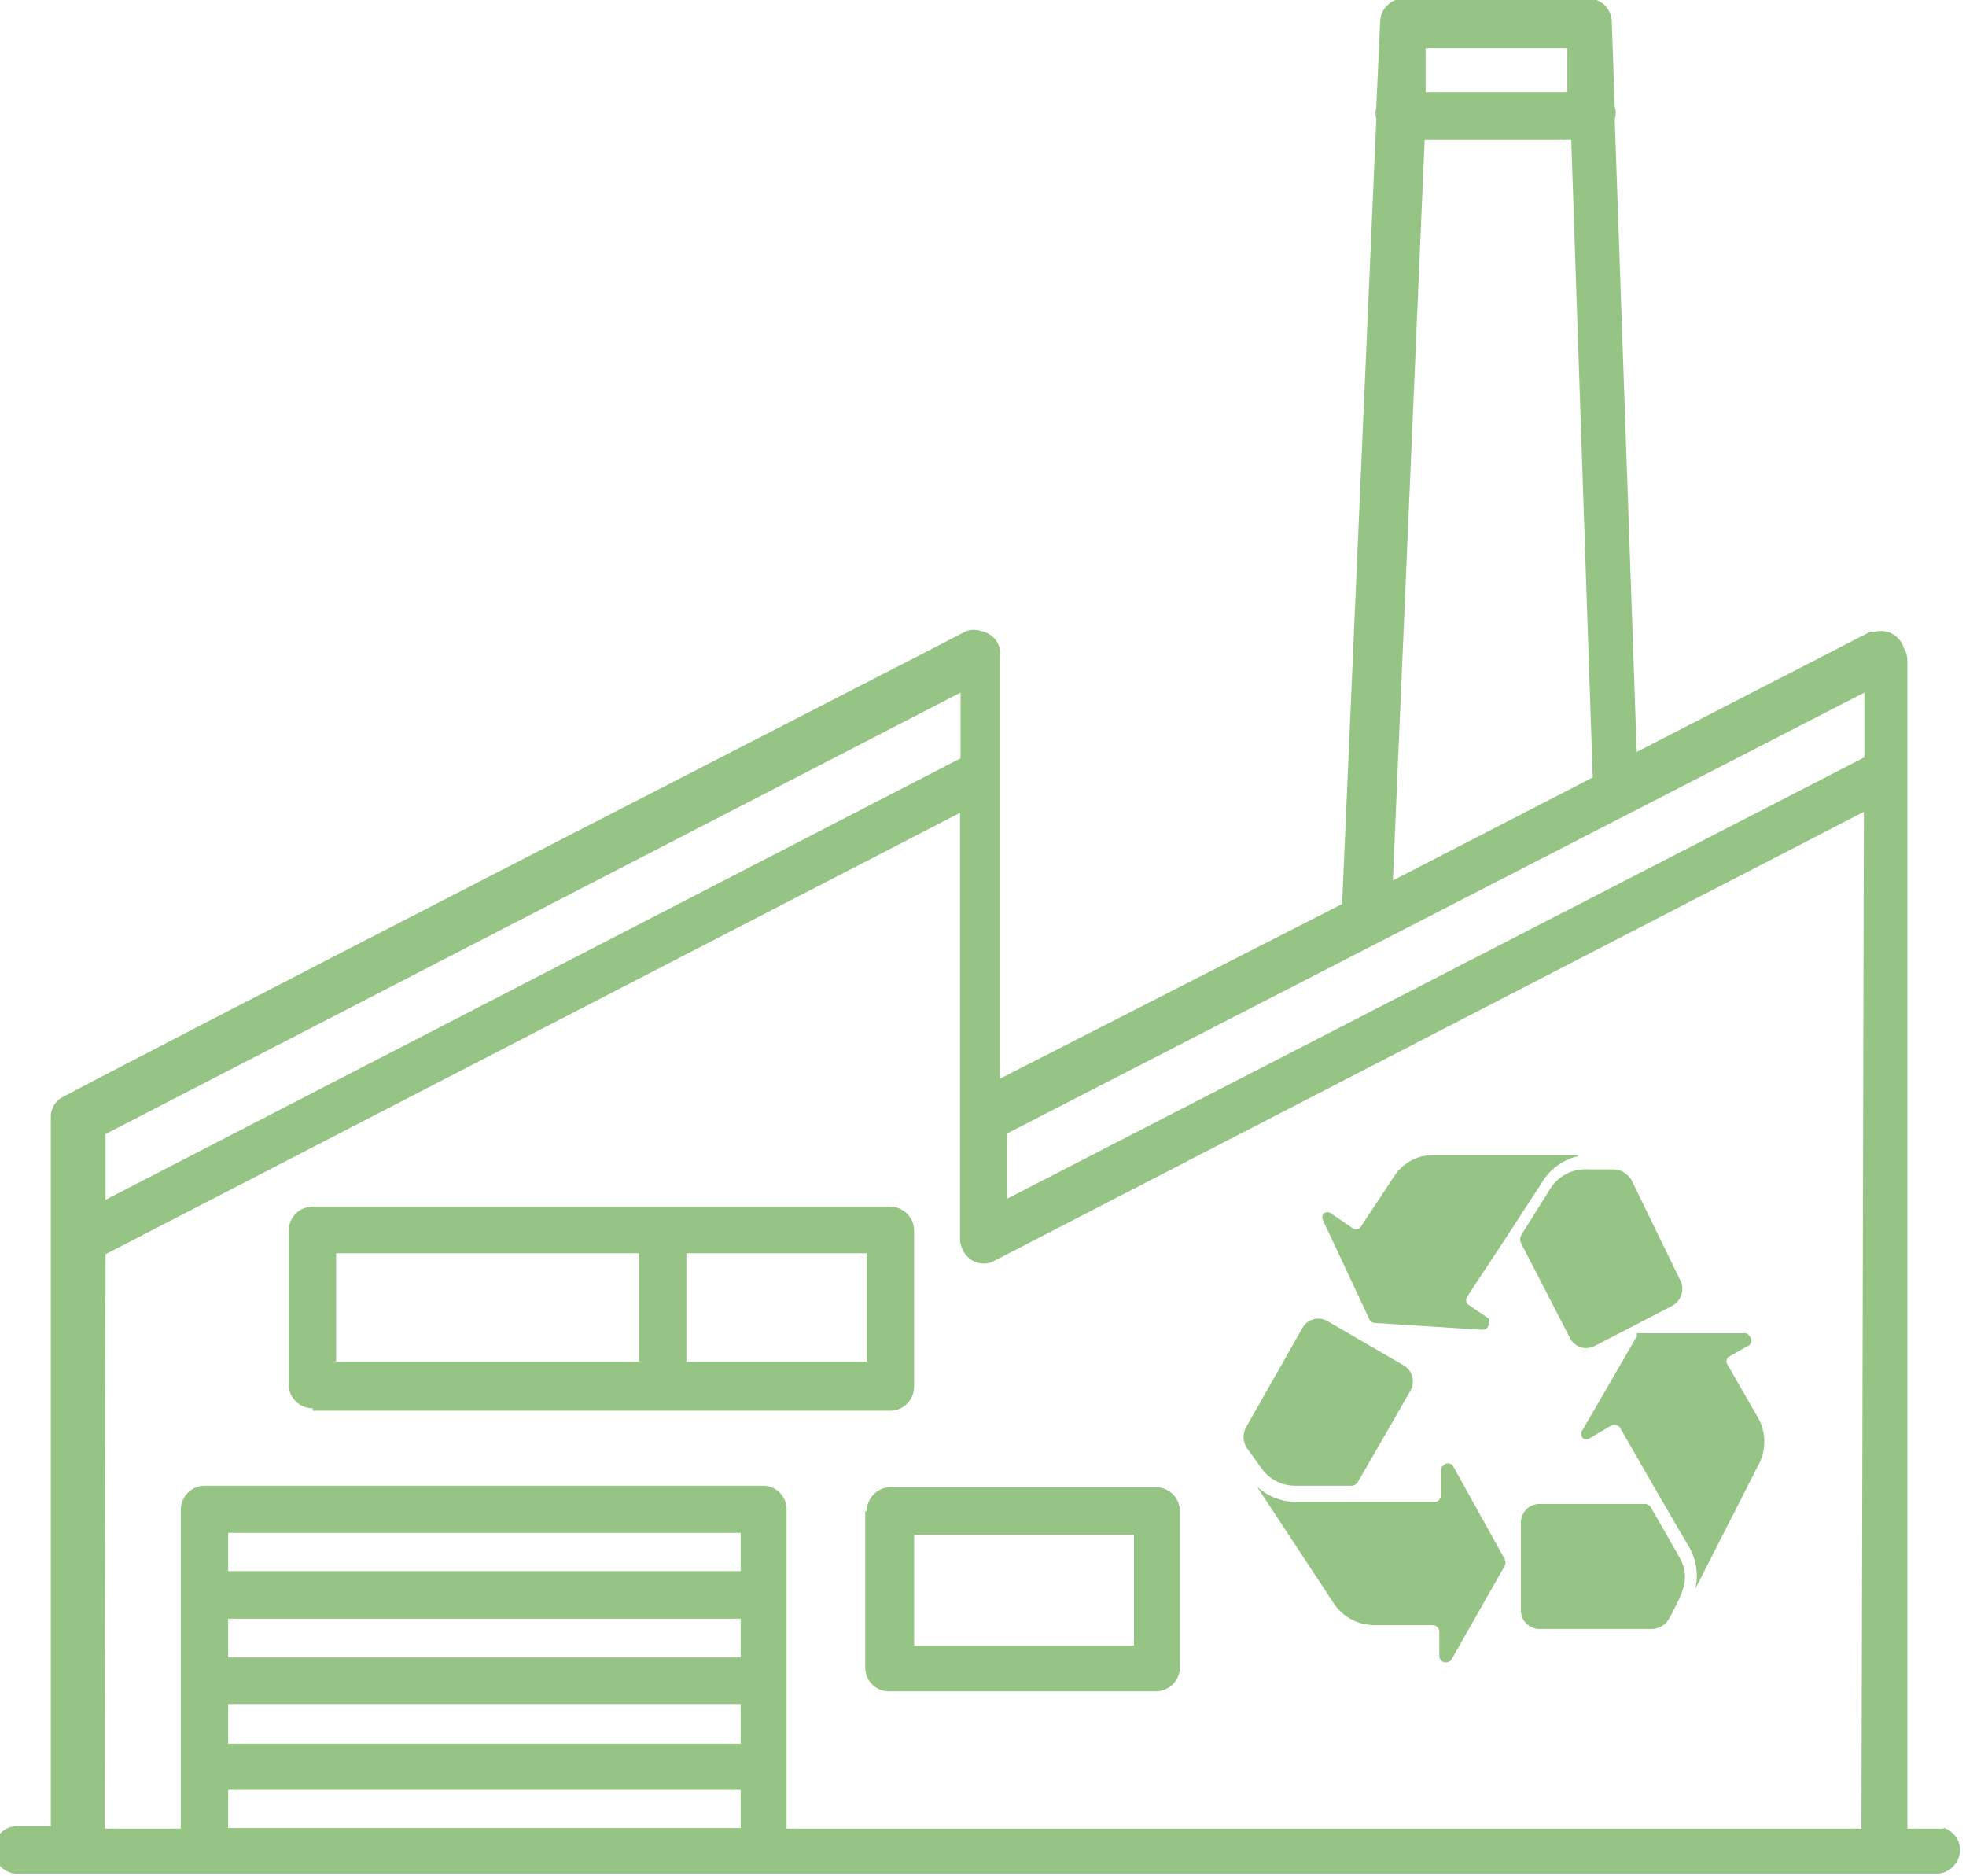
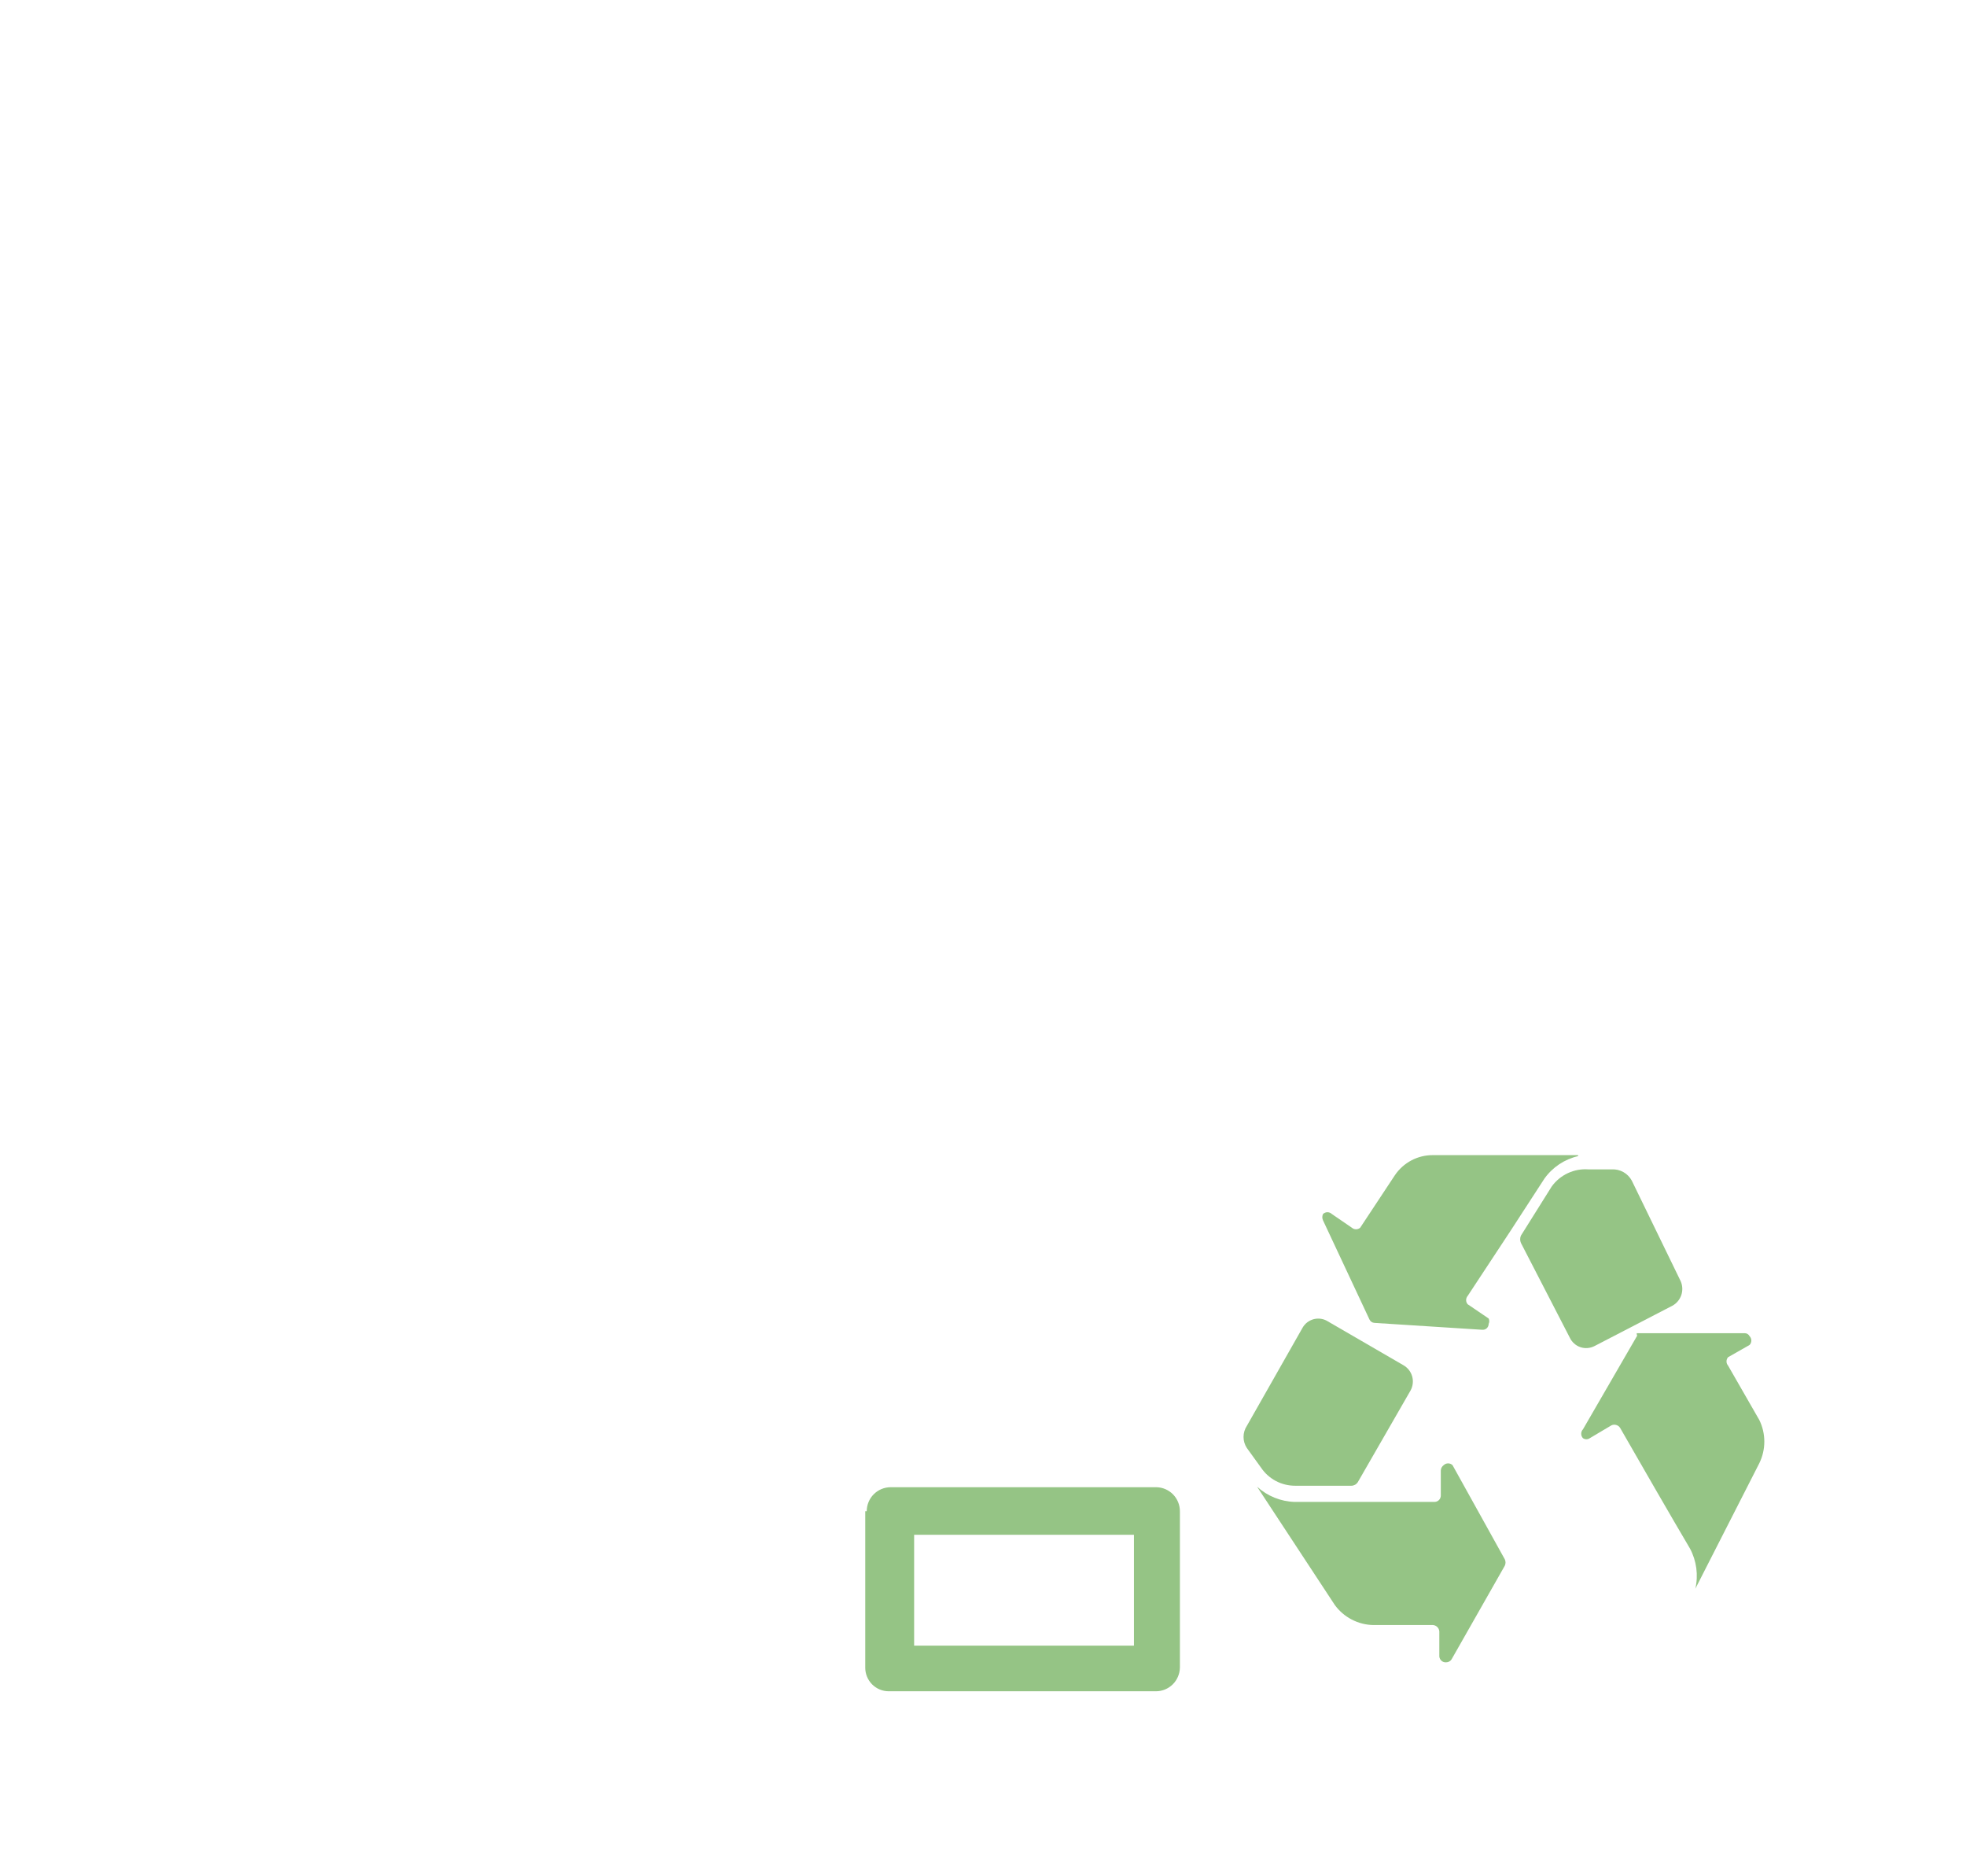
<svg xmlns="http://www.w3.org/2000/svg" width="65" height="62" viewBox="0 0 65 62" fill="none">
  <g clip-path="url(#clip0_42_658)">
    <path d="M30.223 50.732H37.491V54.396H30.223V50.732ZM28.607 49.953V55.126C28.607 55.332 28.689 55.53 28.834 55.676C28.98 55.822 29.177 55.904 29.383 55.904H38.218C38.425 55.904 38.624 55.822 38.772 55.677C38.92 55.531 39.005 55.333 39.01 55.126V49.953C39.01 49.745 38.929 49.546 38.784 49.397C38.639 49.249 38.442 49.163 38.234 49.159H29.447C29.237 49.159 29.036 49.243 28.887 49.392C28.739 49.541 28.656 49.743 28.656 49.953H28.607Z" fill="#95C485" />
-     <path d="M7.544 59.163H24.488V60.427H7.544V59.163ZM24.488 51.931H7.544V50.667H24.488V51.931ZM7.544 56.325H24.488V57.639H7.544V56.325ZM24.488 54.785H7.544V53.504H24.488V54.785ZM3.489 41.458L31.741 26.866V40.939C31.74 41.075 31.773 41.208 31.838 41.328C31.9 41.46 31.998 41.571 32.121 41.649C32.244 41.727 32.387 41.767 32.532 41.766C32.657 41.766 32.78 41.732 32.888 41.668L61.624 26.833L61.543 60.444H26.006V49.905C26.009 49.801 25.99 49.698 25.952 49.602C25.914 49.506 25.857 49.418 25.785 49.344C25.713 49.27 25.627 49.211 25.532 49.171C25.436 49.131 25.334 49.11 25.231 49.11H6.768C6.558 49.11 6.357 49.194 6.208 49.343C6.06 49.492 5.977 49.694 5.977 49.905V60.444H3.457L3.489 41.458ZM3.489 37.485L31.757 22.893V25.066L3.489 39.658V37.485ZM61.64 22.893V25.034L33.291 39.626V37.469L61.64 22.893ZM47.102 4.621H51.948L52.659 25.698L46.052 29.103L47.102 4.621ZM51.819 1.589V3.048H47.135V1.589H51.819ZM64.225 60.444H63.062V21.839C63.064 21.696 63.025 21.555 62.949 21.434C62.892 21.233 62.758 21.062 62.577 20.958C62.395 20.855 62.181 20.828 61.979 20.883H61.834L54.113 24.855L53.386 3.94C53.434 3.809 53.434 3.665 53.386 3.535L53.289 0.713C53.285 0.51 53.201 0.316 53.056 0.174C52.911 0.031 52.717 -0.049 52.514 -0.049H46.408C46.208 -0.049 46.015 0.029 45.871 0.168C45.726 0.307 45.641 0.496 45.632 0.697L45.503 3.535C45.471 3.668 45.471 3.807 45.503 3.94L44.373 29.881L33.065 35.653V21.483C33.037 21.332 32.965 21.194 32.859 21.084C32.753 20.975 32.617 20.899 32.468 20.867C32.296 20.802 32.106 20.802 31.935 20.867C31.773 20.964 2.051 36.205 1.955 36.334C1.875 36.4 1.81 36.481 1.762 36.573C1.715 36.665 1.687 36.766 1.68 36.869V60.362H0.517C0.413 60.371 0.311 60.399 0.218 60.447C0.125 60.495 0.043 60.56 -0.025 60.64C-0.092 60.72 -0.143 60.813 -0.175 60.912C-0.207 61.012 -0.219 61.117 -0.21 61.222C-0.189 61.406 -0.105 61.578 0.028 61.708C0.16 61.837 0.333 61.918 0.517 61.935H64.079C64.288 61.914 64.48 61.813 64.616 61.653C64.751 61.493 64.82 61.286 64.806 61.076C64.788 60.93 64.73 60.793 64.639 60.678C64.548 60.564 64.427 60.477 64.289 60.427L64.225 60.444Z" fill="#95C485" />
-     <path d="M54.581 49.824C54.56 49.787 54.53 49.757 54.492 49.737C54.455 49.717 54.413 49.708 54.371 49.71H50.898C50.736 49.71 50.58 49.775 50.465 49.891C50.349 50.006 50.285 50.163 50.285 50.326V53.212C50.282 53.295 50.297 53.377 50.327 53.453C50.356 53.53 50.401 53.6 50.459 53.658C50.516 53.718 50.584 53.764 50.66 53.796C50.735 53.828 50.816 53.845 50.898 53.845H54.597C54.726 53.845 54.852 53.808 54.961 53.739C55.069 53.671 55.156 53.572 55.211 53.456C55.55 52.791 55.954 52.191 55.518 51.461L54.581 49.824Z" fill="#95C485" />
    <path d="M54.129 44.149L52.336 47.246C52.298 47.285 52.278 47.337 52.278 47.392C52.278 47.446 52.298 47.498 52.336 47.538C52.369 47.561 52.409 47.574 52.449 47.574C52.49 47.574 52.529 47.561 52.562 47.538L53.273 47.116C53.323 47.091 53.38 47.086 53.434 47.101C53.487 47.116 53.534 47.15 53.564 47.197C54.129 48.186 55.308 50.229 55.874 51.186C56.092 51.592 56.155 52.065 56.051 52.515L58.167 48.365C58.276 48.142 58.332 47.898 58.332 47.651C58.332 47.404 58.276 47.16 58.167 46.938L57.133 45.138C57.1 45.1 57.082 45.051 57.082 45C57.082 44.95 57.1 44.901 57.133 44.862L57.844 44.457C57.882 44.418 57.903 44.366 57.903 44.311C57.903 44.257 57.882 44.205 57.844 44.165C57.829 44.136 57.806 44.111 57.777 44.093C57.749 44.076 57.716 44.067 57.683 44.068H54.113C54.112 44.096 54.117 44.124 54.129 44.149Z" fill="#95C485" />
    <path d="M41.691 48.51C41.816 48.696 41.984 48.848 42.182 48.953C42.379 49.057 42.599 49.111 42.822 49.11H44.679C44.721 49.11 44.762 49.099 44.798 49.079C44.835 49.06 44.866 49.031 44.889 48.997L46.634 45.965C46.674 45.894 46.699 45.815 46.708 45.734C46.718 45.653 46.711 45.571 46.688 45.492C46.666 45.414 46.628 45.341 46.577 45.277C46.526 45.214 46.463 45.161 46.392 45.122L43.904 43.679C43.836 43.635 43.759 43.606 43.679 43.593C43.599 43.58 43.518 43.584 43.439 43.603C43.361 43.623 43.287 43.659 43.222 43.708C43.158 43.757 43.104 43.819 43.064 43.89L41.223 47.132C41.152 47.241 41.114 47.367 41.114 47.497C41.114 47.627 41.152 47.754 41.223 47.862L41.691 48.51Z" fill="#95C485" />
    <path d="M48.023 48.429C47.984 48.392 47.932 48.371 47.878 48.371C47.824 48.371 47.772 48.392 47.732 48.429C47.704 48.45 47.68 48.476 47.663 48.507C47.646 48.538 47.637 48.572 47.636 48.608V49.435C47.636 49.49 47.613 49.544 47.574 49.584C47.535 49.623 47.481 49.645 47.426 49.645H42.806C42.345 49.632 41.904 49.453 41.562 49.143L44.13 53.05C44.277 53.252 44.469 53.418 44.691 53.533C44.912 53.648 45.157 53.711 45.407 53.715H47.377C47.431 53.719 47.483 53.742 47.521 53.781C47.56 53.82 47.583 53.871 47.587 53.926V54.753C47.589 54.78 47.597 54.807 47.609 54.832C47.622 54.857 47.639 54.879 47.66 54.897C47.681 54.915 47.705 54.929 47.731 54.938C47.758 54.946 47.786 54.949 47.813 54.947C47.849 54.947 47.883 54.938 47.914 54.921C47.946 54.904 47.972 54.88 47.991 54.85L49.752 51.753C49.767 51.72 49.776 51.684 49.776 51.648C49.776 51.611 49.767 51.575 49.752 51.542L48.023 48.429Z" fill="#95C485" />
    <path d="M51.302 39.22L50.285 40.842C50.268 40.88 50.26 40.921 50.26 40.963C50.26 41.005 50.268 41.046 50.285 41.085L51.9 44.214C51.934 44.288 51.983 44.354 52.044 44.408C52.104 44.463 52.175 44.504 52.252 44.53C52.33 44.556 52.411 44.565 52.492 44.558C52.573 44.551 52.652 44.528 52.724 44.49L55.292 43.16C55.431 43.084 55.536 42.959 55.587 42.809C55.638 42.658 55.63 42.495 55.567 42.349L53.951 39.026C53.887 38.907 53.791 38.809 53.674 38.743C53.557 38.677 53.423 38.646 53.289 38.653H52.514C52.28 38.636 52.046 38.679 51.834 38.779C51.622 38.878 51.439 39.03 51.302 39.22Z" fill="#95C485" />
    <path d="M45.277 43.614C45.291 43.646 45.314 43.673 45.342 43.693C45.371 43.713 45.404 43.725 45.438 43.727L49.008 43.955C49.035 43.957 49.062 43.953 49.088 43.945C49.113 43.936 49.136 43.922 49.156 43.904C49.176 43.885 49.191 43.863 49.202 43.838C49.213 43.814 49.218 43.787 49.218 43.76C49.231 43.732 49.238 43.702 49.238 43.671C49.238 43.64 49.231 43.609 49.218 43.582L48.524 43.111C48.491 43.073 48.473 43.024 48.473 42.974C48.473 42.923 48.491 42.874 48.524 42.836L49.945 40.679L51.06 38.961C51.328 38.584 51.724 38.319 52.174 38.215V38.182H47.377C47.129 38.18 46.883 38.24 46.663 38.356C46.444 38.472 46.256 38.641 46.117 38.847L44.97 40.582C44.932 40.615 44.883 40.633 44.833 40.633C44.782 40.633 44.734 40.615 44.696 40.582L44.033 40.128C43.994 40.09 43.942 40.069 43.888 40.069C43.834 40.069 43.782 40.09 43.742 40.128C43.727 40.161 43.718 40.197 43.718 40.233C43.718 40.27 43.727 40.306 43.742 40.339L45.277 43.614Z" fill="#95C485" />
-     <path d="M11.113 41.425H21.128V45.008H11.113V41.425ZM28.655 45.008H22.695V41.425H28.655V45.008ZM10.338 46.63H29.447C29.654 46.626 29.851 46.54 29.996 46.391C30.141 46.243 30.222 46.043 30.222 45.835V40.679C30.222 40.471 30.141 40.272 29.996 40.123C29.851 39.975 29.654 39.889 29.447 39.885H10.338C10.128 39.885 9.927 39.969 9.778 40.118C9.63 40.267 9.546 40.469 9.546 40.679V45.835C9.566 46.032 9.659 46.213 9.805 46.345C9.951 46.477 10.141 46.55 10.338 46.549V46.63Z" fill="#95C485" />
  </g>
  <defs>
    <clipPath id="clip0_42_658">
      <rect width="65" height="62" fill="white" />
    </clipPath>
  </defs>
</svg>